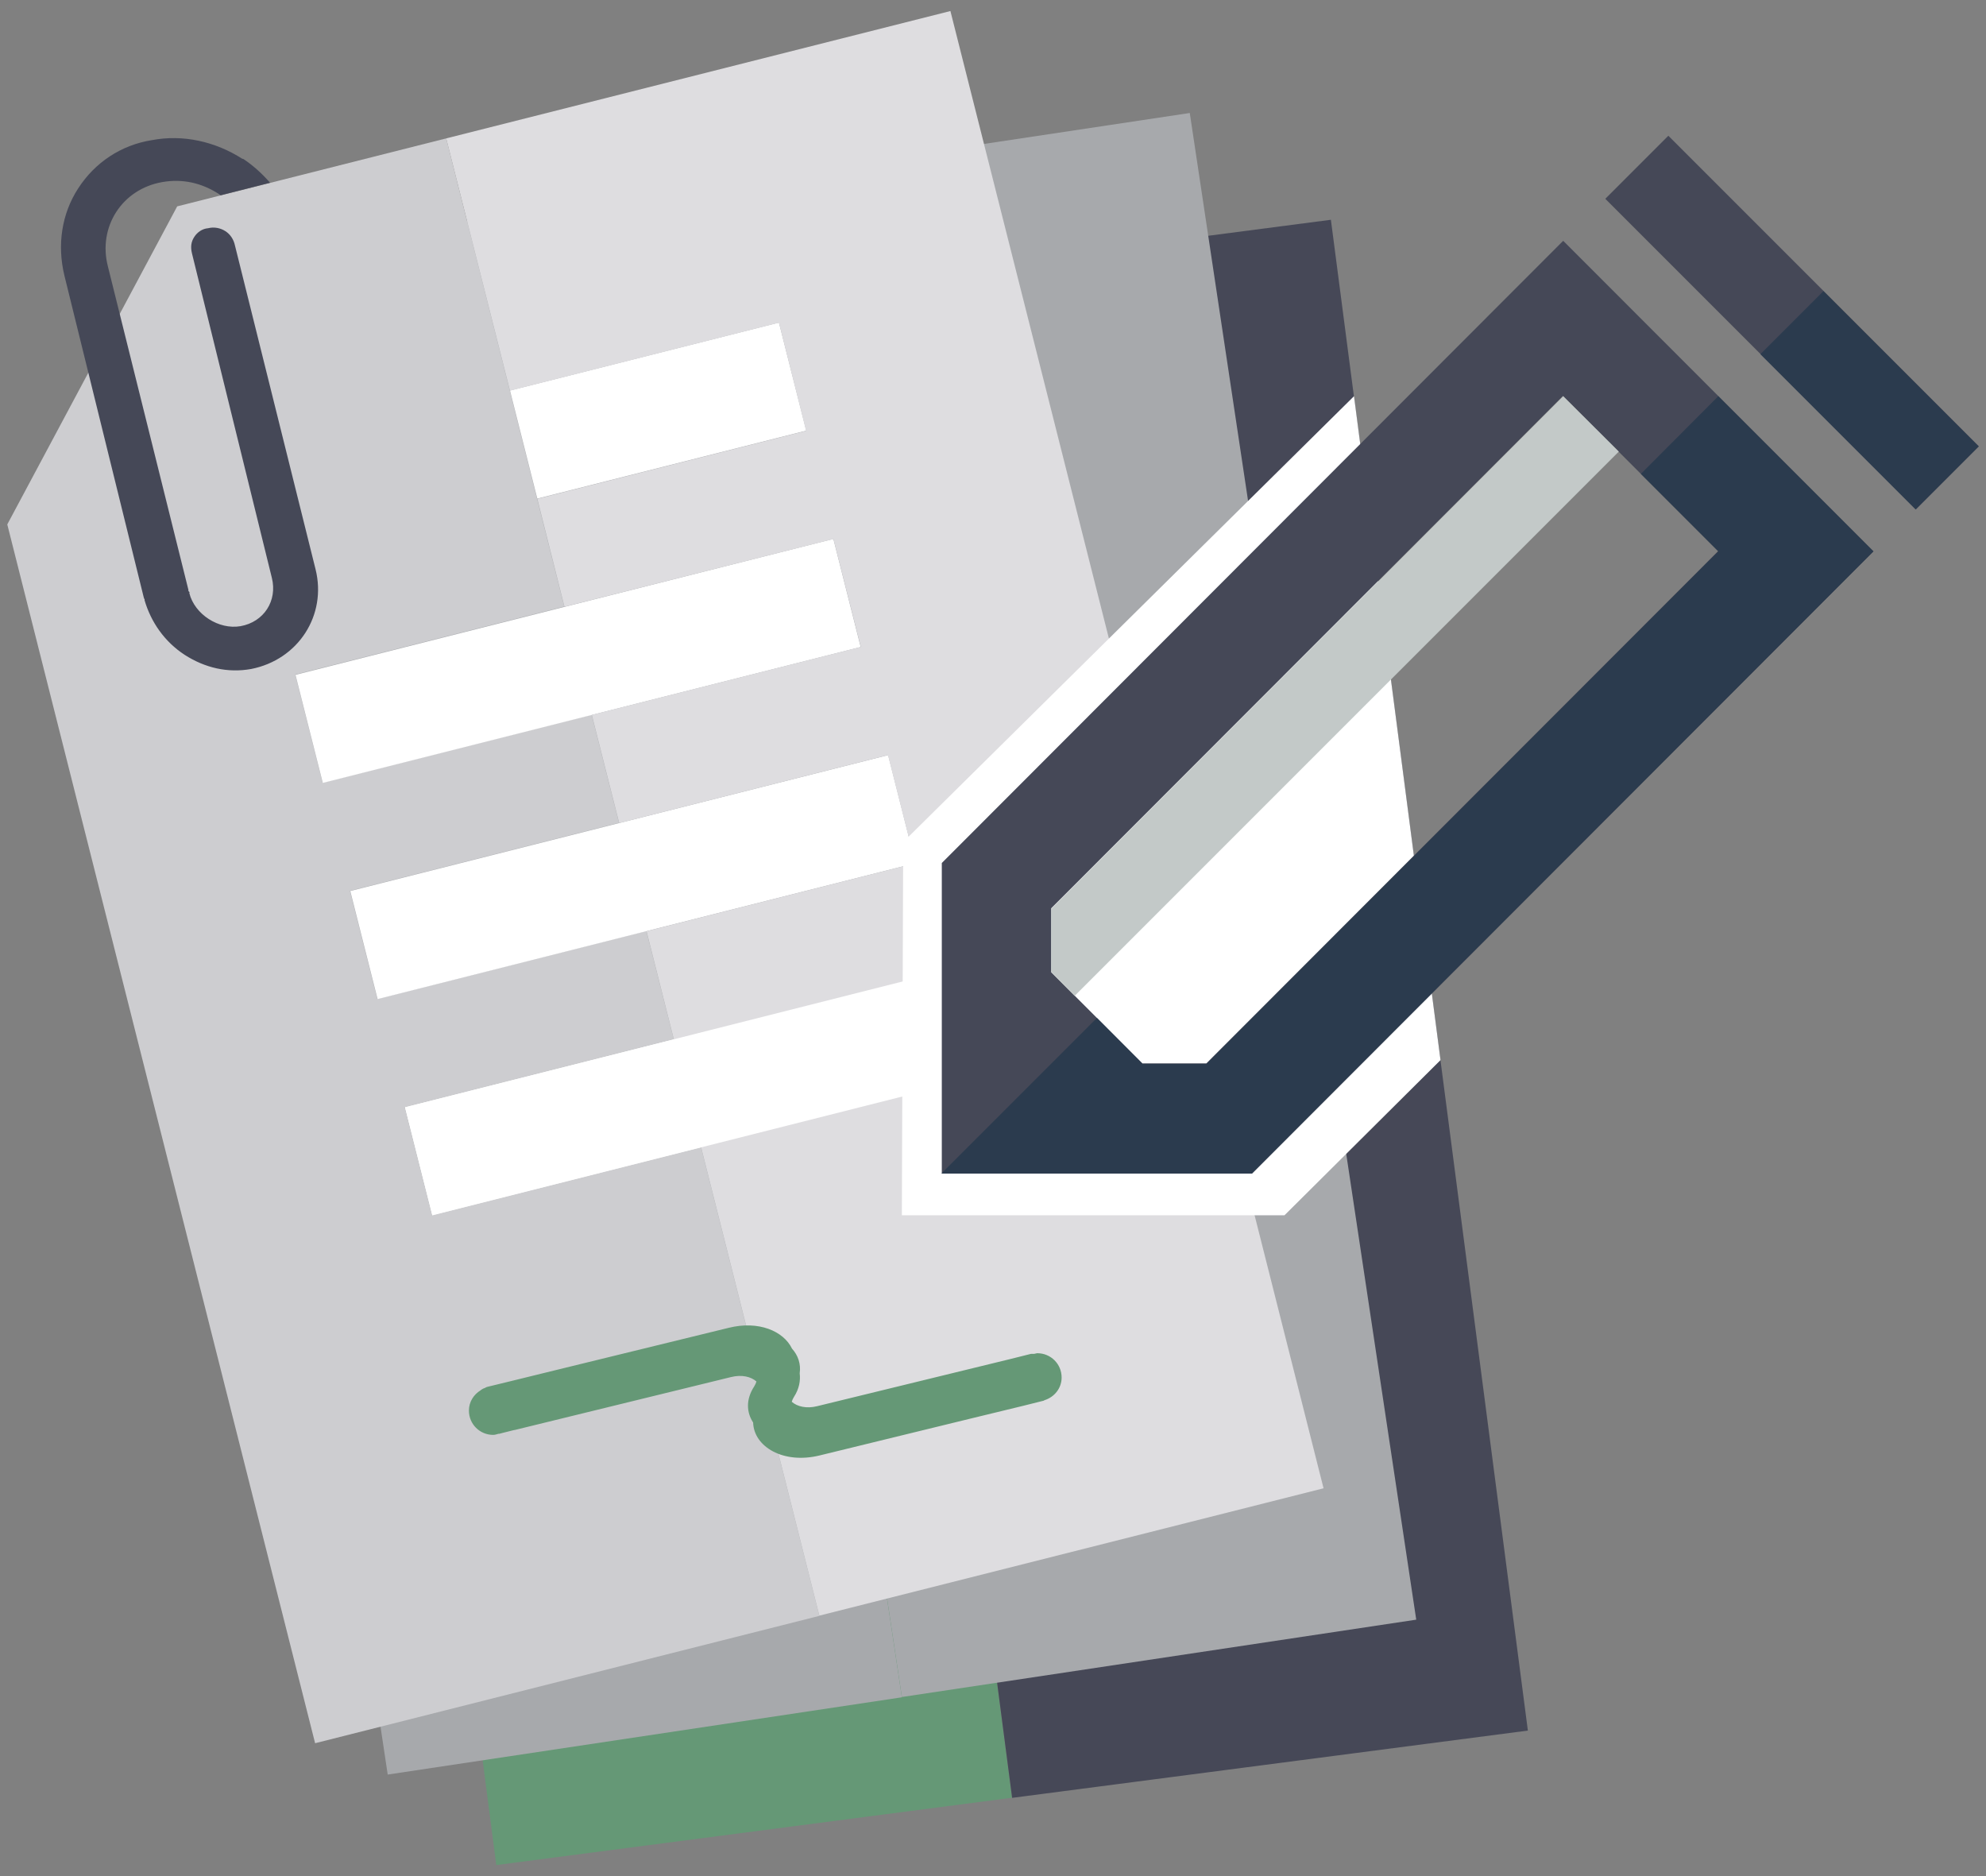
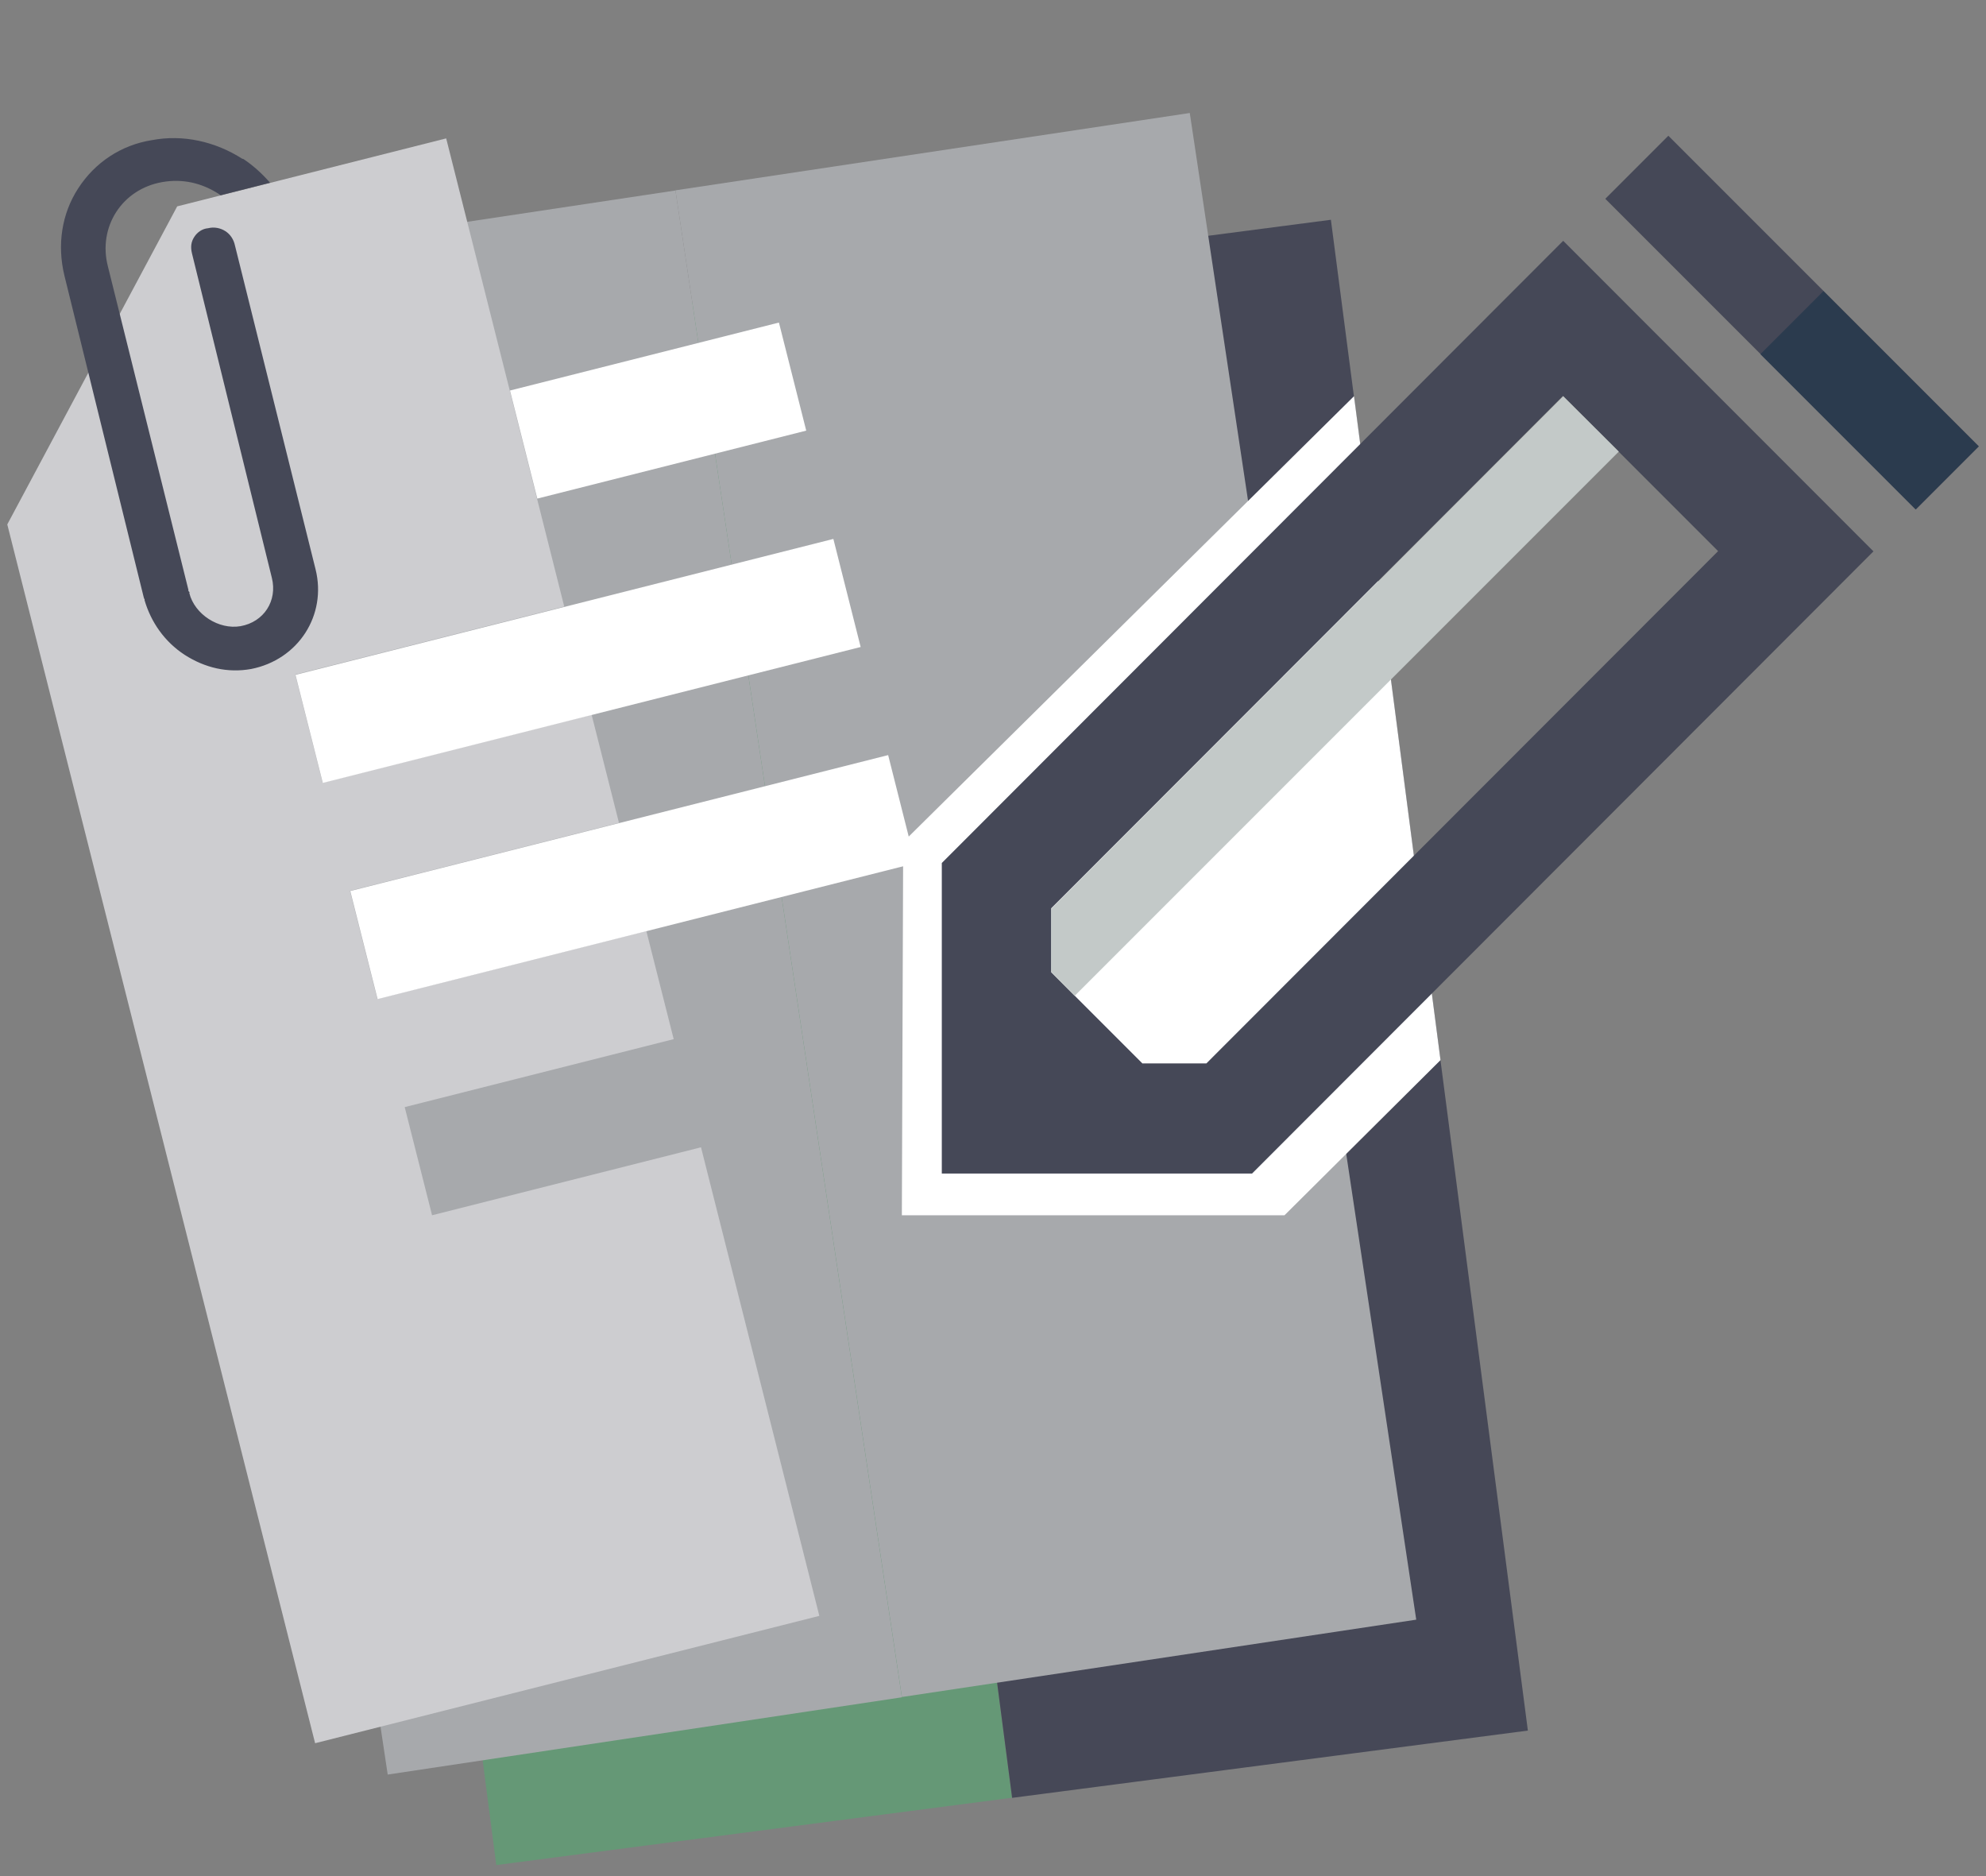
<svg xmlns="http://www.w3.org/2000/svg" id="a" viewBox="0 0 90 85">
  <rect x="0" y="0" width="90" height="85" fill="#808080" stroke="none" />
  <defs>
    <style>.b{fill:#dedde0;}.c{fill:#fff;}.d{fill:#a7a9ac;}.e{fill:#464857;}.f{fill:#454857;}.g{fill:#659876;}.h{fill:#2b3b4e;}.i{fill:#cdcdd0;}.j{fill:#c3c9c8;}</style>
  </defs>
  <g>
    <g>
-       <path class="g" d="M36.94,13l-12.46,1.62h0l-9.35,13.4h0l7.36,56.48,23.37-3.05L36.94,13Z" />
+       <path class="g" d="M36.94,13l-12.46,1.62h0l-9.35,13.4h0l7.36,56.48,23.37-3.05Z" />
      <rect class="e" x="41.3" y="11.19" width="23.57" height="69.03" transform="translate(-5.46 7.25) rotate(-7.43)" />
    </g>
    <g>
      <path class="d" d="M30.61,8.63l-12.43,1.87h0l-9.08,13.58h0l8.47,56.32,23.3-3.5L30.61,8.63Z" />
      <rect class="d" x="35.61" y="6.49" width="23.57" height="69.03" transform="translate(-5.57 7.5) rotate(-8.55)" />
    </g>
    <g>
      <path class="i" d="M31.77,51.98l-12.19,3.08-1.24-4.9,12.19-3.08-1.24-4.9-12.19,3.08-1.24-4.9,12.19-3.08-1.24-4.9-12.19,3.08-1.24-4.9,12.19-3.08L20.22,6.27l-12.19,3.08h0L.33,23.76h0l13.95,55.22,22.85-5.77-5.36-21.22Z" />
      <rect class="c" x="23.54" y="16.08" width="12.57" height="5.05" transform="translate(-3.65 7.87) rotate(-14.18)" />
      <rect class="c" x="13.63" y="27.42" width="25.14" height="5.05" transform="translate(-6.54 7.33) rotate(-14.18)" />
      <rect class="c" x="16.11" y="37.21" width="25.14" height="5.05" transform="translate(-8.86 8.24) rotate(-14.18)" />
-       <rect class="c" x="18.77" y="48.51" width="12.86" height="5.05" transform="translate(-11.73 7.73) rotate(-14.18)" />
-       <polygon class="b" points="20.22 6.27 23.11 17.7 35.3 14.62 36.53 19.52 24.35 22.6 25.58 27.49 37.77 24.42 39.01 29.31 26.82 32.39 28.06 37.29 40.24 34.21 41.48 39.11 29.3 42.19 29.3 42.19 33.52 58.9 33.52 58.9 37.13 73.2 59.98 67.43 43.07 .5 20.22 6.27" />
-       <rect class="c" x="18.58" y="47.01" width="25.14" height="5.05" transform="translate(-11.18 9.14) rotate(-14.18)" />
    </g>
  </g>
  <path class="f" d="M10.99,7.2c-1.23-.79-2.7-1.12-4.11-.85-1.39,.22-2.58,1.01-3.34,2.19-.74,1.14-.96,2.55-.62,3.95l3.59,14.56s.02,.07,.02,.07c.04,.03,.02,.07,.02,.07,.29,.99,.9,1.88,1.82,2.48,.92,.59,1.95,.83,3.01,.64,2.14-.42,3.44-2.44,2.92-4.52l-3.65-14.66c-.06-.29-.22-.52-.44-.66-.22-.14-.5-.2-.78-.13-.26,.02-.49,.18-.63,.4s-.17,.45-.1,.74l3.62,14.7c.26,1.04-.36,2-1.42,2.19-.98,.17-2.08-.53-2.32-1.5,.03-.04-.02-.07-.02-.07-.04-.03-.02-.07-.02-.07l-3.65-14.66c-.46-1.79,.64-3.5,2.46-3.82,.91-.16,1.78,.03,2.57,.54,.03,.02,.05,.04,.08,.06l.07-.02,.75-.19,1.42-.36c-.36-.41-.76-.78-1.23-1.09Z" />
  <polygon class="c" points="61.36 17.95 40.93 38.15 40.87 55.06 58.21 55.06 65.28 48.03 61.36 17.95" />
  <g>
    <g>
      <g>
        <path class="f" d="M70.84,10.91l-28.16,28.19v14.07h14.06l28.16-28.19-14.06-14.07Zm-19.06,37.28l-4.14-4.14h0v-2.9l23.19-23.21,7.03,7.03-23.19,23.21h-2.89Z" />
        <rect class="f" x="79.19" y="4.67" width="4.04" height="19.9" transform="translate(13.45 61.7) rotate(-45)" />
      </g>
      <polygon class="j" points="48.7 45.12 47.65 44.06 47.65 41.16 47.65 41.16 70.84 17.95 73.36 20.46 48.7 45.12" />
    </g>
-     <polygon class="h" points="77.87 17.95 74.36 21.47 77.87 24.98 54.67 48.2 51.78 48.2 49.71 46.12 42.68 53.15 42.68 53.17 56.73 53.17 84.9 24.98 77.87 17.95" />
    <rect class="h" x="79.75" y="16.12" width="9.95" height="4.04" transform="translate(37.64 -54.6) rotate(45)" />
  </g>
-   <path class="g" d="M47,61.31s-.09,.02-.14,.03c-.05,0-.09,0-.14,0h0l-.92,.23h0l-8.77,2.14c-.48,.12-.9,.02-1.15-.2,.02-.07,.05-.14,.1-.22,.24-.37,.3-.74,.26-1.07,.06-.42-.07-.81-.35-1.12-.38-.79-1.51-1.28-2.87-.94l-7.65,1.87-2.16,.53-1.15,.28h0s-.06,.03-.1,.05c-.04,.01-.08,.03-.11,.05-.03,.02-.05,.03-.07,.05-.31,.19-.53,.52-.53,.92,0,.61,.49,1.1,1.1,1.1,.09,0,.16-.03,.24-.05,.01,0,.02,0,.04,0h0l.15-.04h0l.52-.13h.02l9.81-2.4c.48-.12,.9-.02,1.15,.2-.02,.07-.05,.14-.1,.22-.39,.6-.35,1.18-.05,1.64,.03,1.09,1.36,1.9,3.02,1.49l6.84-1.67,2.39-.58,.92-.23h0s.02-.01,.03-.02c.45-.14,.78-.54,.78-1.03,0-.61-.49-1.1-1.1-1.1Z" />
</svg>